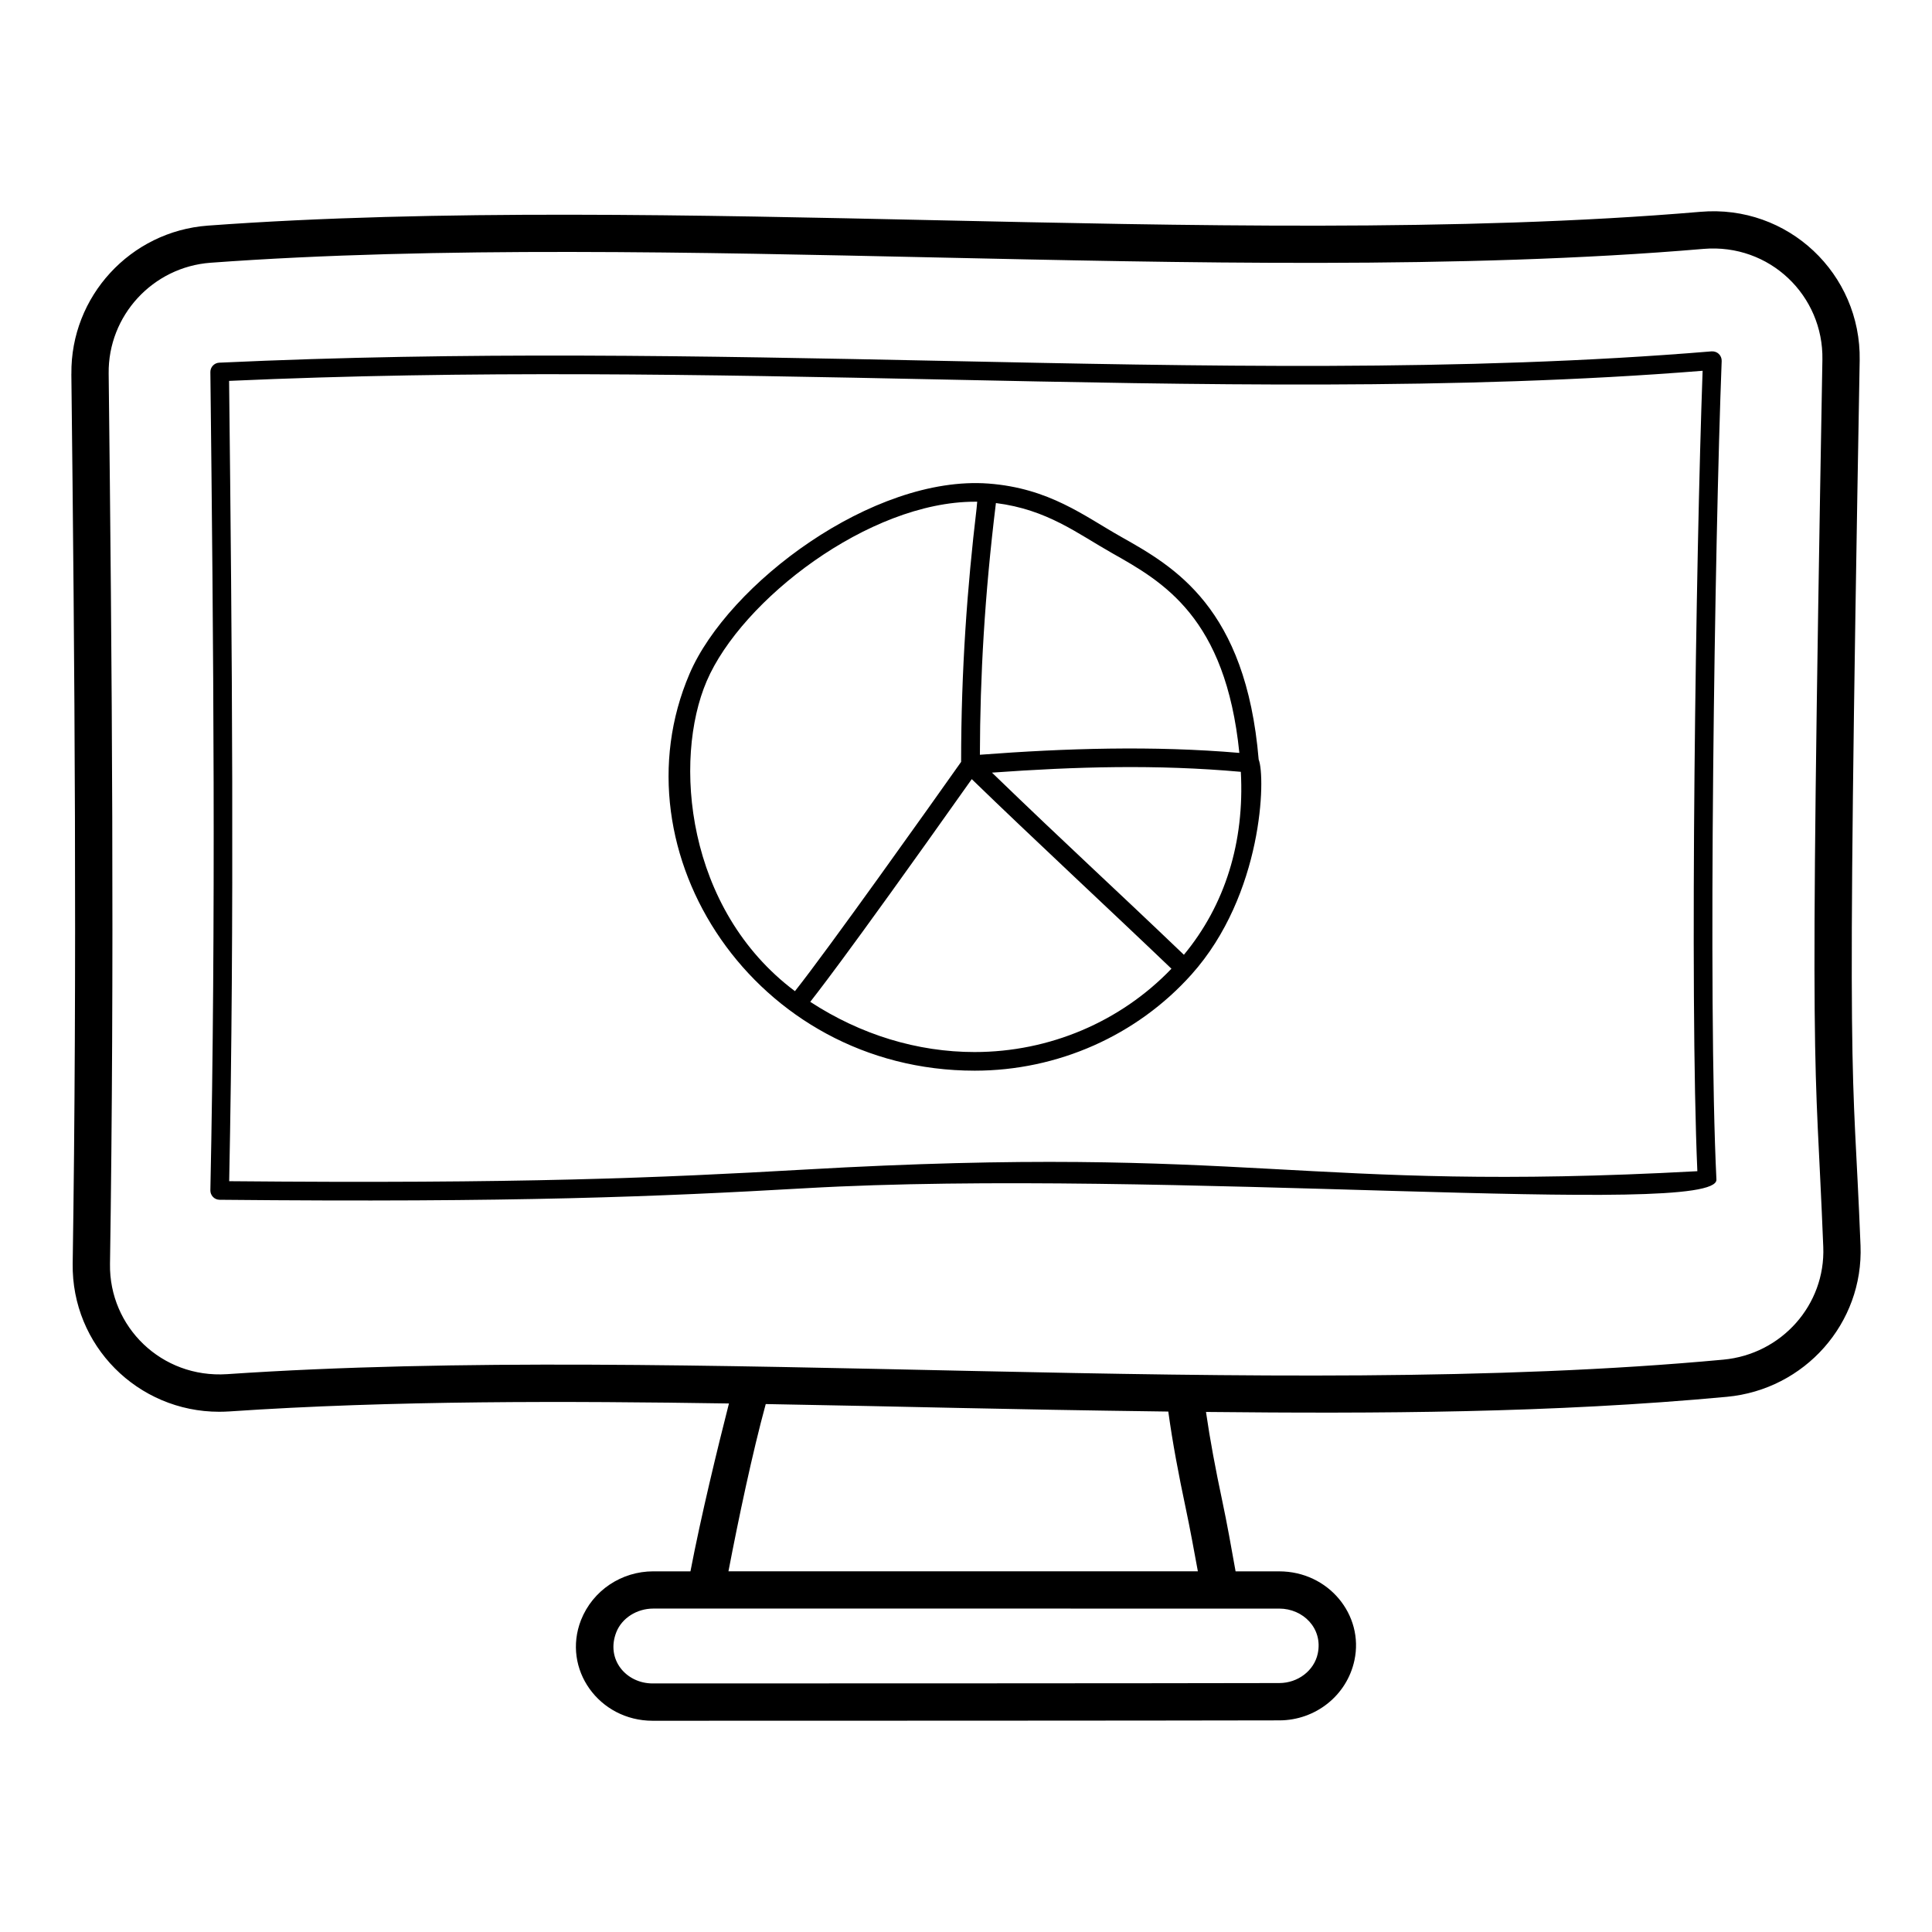
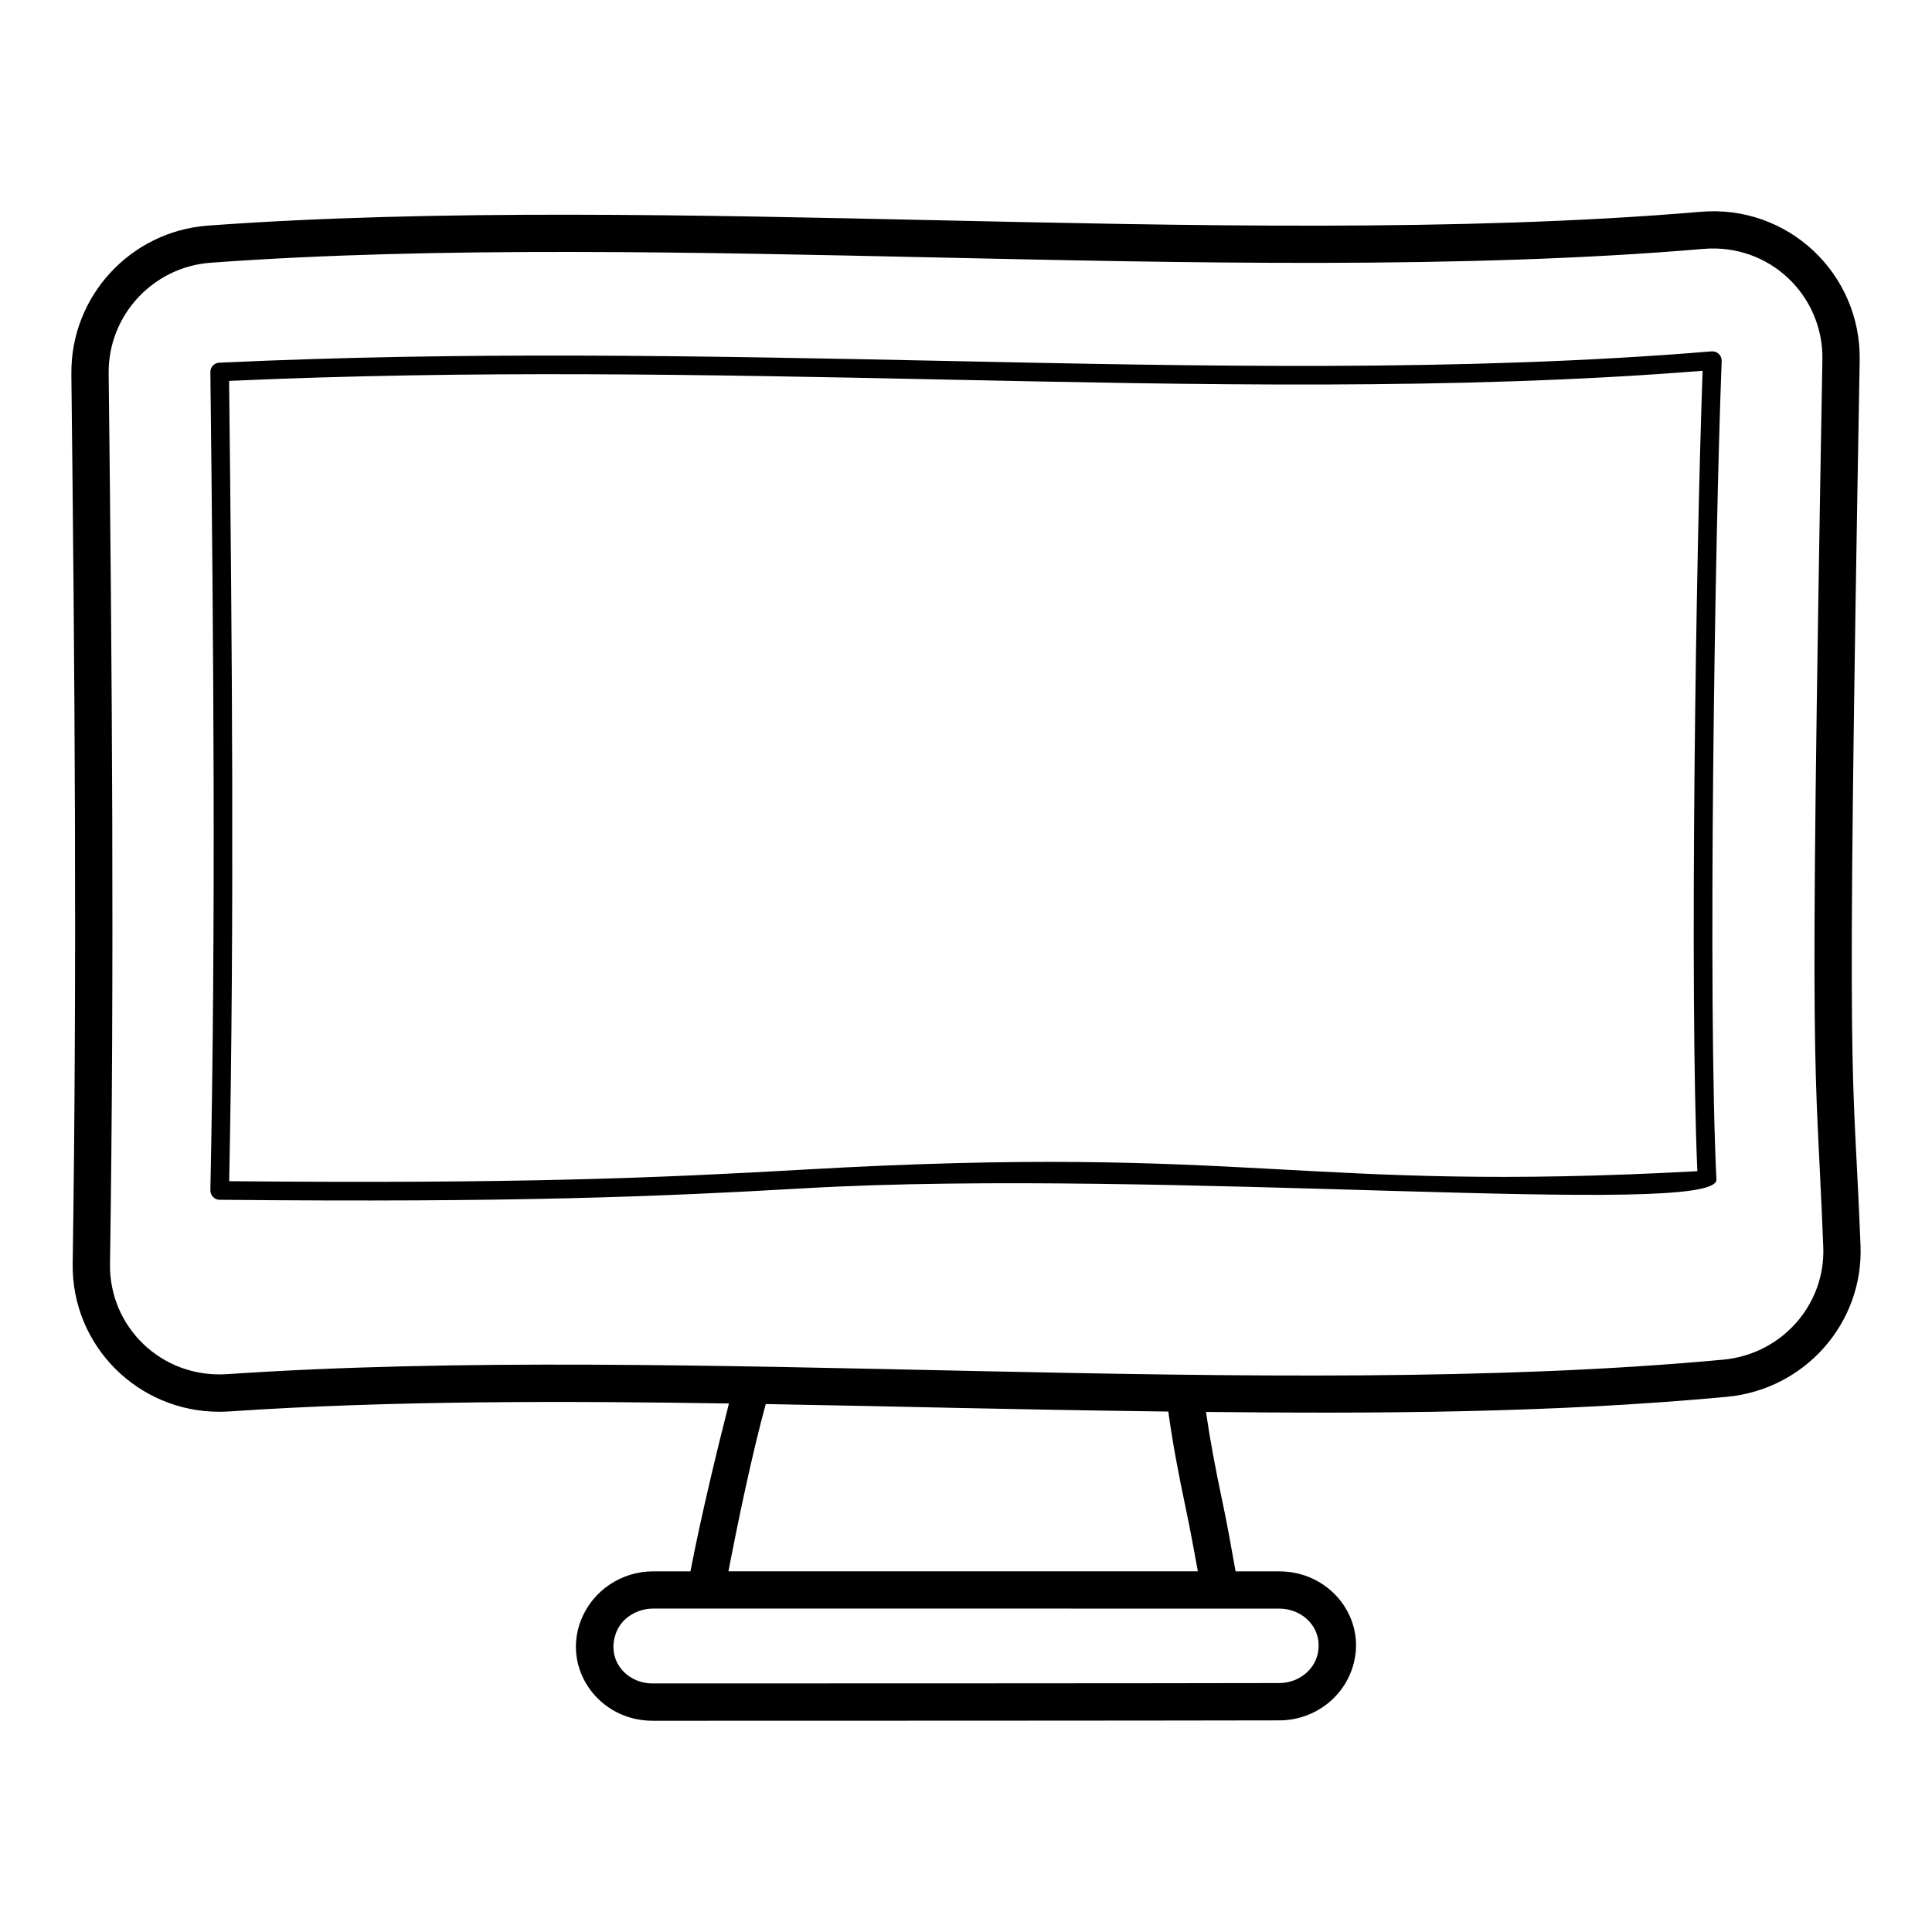
<svg xmlns="http://www.w3.org/2000/svg" fill="#000000" width="800px" height="800px" version="1.1" viewBox="144 144 512 512">
  <g>
-     <path d="m162.91 243.09c0.883 76.555 1.535 158.1 0.352 235.77-0.32 21.707 17.207 39.273 38.836 39.273h0.004c0.898 0 1.793-0.035 2.707-0.09 43.062-2.934 89.879-2.766 132.37-2.106-3.027 11.875-7.367 29.695-10.203 44.488l-9.84-0.004c-8.395 0-16.027 5.016-19.164 12.914-5.082 12.996 4.789 26.684 18.977 26.684 41.039-0.004 133.27-0.02 166.12-0.102 9.547-0.023 17.875-6.59 19.867-15.906 2.586-12.051-6.894-23.586-19.938-23.586h-11.555c-1.133-6.356-2.266-12.734-3.547-18.754-1.75-8.238-3.215-16.02-4.297-23.492 45.383 0.469 91.711 0.301 138.02-4.008 20.688-1.918 36.254-19.531 35.438-40.098-2.074-52.469-3.875-29.426-0.223-234.58 0.398-22.914-18.984-41.383-42.227-39.359-63.449 5.418-137.98 3.625-203.15 2.215-61.371-1.332-131.95-3.008-192.38 1.441-20.52 1.512-36.398 18.773-36.156 39.305zm184.02 273c41.434 0.727 58.578 1.352 106.68 1.988 1.125 8.211 2.727 16.699 4.625 25.633 1.145 5.398 2.176 11.066 3.211 16.703h-124.4c2.66-13.867 6.332-31.352 9.883-44.324zm136.07 54.203c6.352 0 11.641 5.262 10.215 11.941-0.965 4.5-5.242 7.781-10.176 7.793-32.84 0.082-125.06 0.098-166.09 0.102-7.047 0-12.453-6.379-9.621-13.582 1.484-3.742 5.426-6.258 9.812-6.258zm-91.754-358.08c65.082 1.406 140.36 3.211 204.2-2.254 17.57-1.473 31.809 12.414 31.508 29.348-3.59 201.69-1.945 180.3 0.23 235.15 0.609 15.309-11.027 28.43-26.484 29.863-120.39 11.199-275.13-4.418-396.56 3.848-17.375 1.125-31.238-12.574-30.992-29.172 1.188-77.781 0.531-159.41-0.352-236.03-0.184-15.32 11.684-28.207 27.004-29.336 60.07-4.422 130.36-2.742 191.45-1.418z" />
+     <path d="m162.91 243.09c0.883 76.555 1.535 158.1 0.352 235.77-0.32 21.707 17.207 39.273 38.836 39.273h0.004c0.898 0 1.793-0.035 2.707-0.09 43.062-2.934 89.879-2.766 132.37-2.106-3.027 11.875-7.367 29.695-10.203 44.488l-9.84-0.004c-8.395 0-16.027 5.016-19.164 12.914-5.082 12.996 4.789 26.684 18.977 26.684 41.039-0.004 133.27-0.02 166.12-0.102 9.547-0.023 17.875-6.59 19.867-15.906 2.586-12.051-6.894-23.586-19.938-23.586h-11.555c-1.133-6.356-2.266-12.734-3.547-18.754-1.75-8.238-3.215-16.02-4.297-23.492 45.383 0.469 91.711 0.301 138.02-4.008 20.688-1.918 36.254-19.531 35.438-40.098-2.074-52.469-3.875-29.426-0.223-234.58 0.398-22.914-18.984-41.383-42.227-39.359-63.449 5.418-137.98 3.625-203.15 2.215-61.371-1.332-131.95-3.008-192.38 1.441-20.52 1.512-36.398 18.773-36.156 39.305zm184.02 273c41.434 0.727 58.578 1.352 106.68 1.988 1.125 8.211 2.727 16.699 4.625 25.633 1.145 5.398 2.176 11.066 3.211 16.703h-124.4c2.66-13.867 6.332-31.352 9.883-44.324m136.07 54.203c6.352 0 11.641 5.262 10.215 11.941-0.965 4.5-5.242 7.781-10.176 7.793-32.84 0.082-125.06 0.098-166.09 0.102-7.047 0-12.453-6.379-9.621-13.582 1.484-3.742 5.426-6.258 9.812-6.258zm-91.754-358.08c65.082 1.406 140.36 3.211 204.2-2.254 17.57-1.473 31.809 12.414 31.508 29.348-3.59 201.69-1.945 180.3 0.23 235.15 0.609 15.309-11.027 28.43-26.484 29.863-120.39 11.199-275.13-4.418-396.56 3.848-17.375 1.125-31.238-12.574-30.992-29.172 1.188-77.781 0.531-159.41-0.352-236.03-0.184-15.32 11.684-28.207 27.004-29.336 60.07-4.422 130.36-2.742 191.45-1.418z" />
    <path d="m200.44 461.2c0.465 0.477 1.09 0.746 1.75 0.754 78.863 0.762 116.28-0.832 155.25-3.059 94.008-5.383 241.95 8.078 241.43-2.301-2.293-46.867-0.469-168.74 1.391-216.92 0.023-0.711-0.25-1.395-0.762-1.883-0.512-0.492-1.195-0.711-1.914-0.676-66.004 5.496-136.52 3.918-203.42 2.527-65.266-1.352-127.02-2.547-192.06 0.473-1.328 0.059-2.371 1.164-2.356 2.492 0.816 70.949 1.484 146.13 0 216.82-0.016 0.664 0.238 1.301 0.695 1.773zm193.61-216.62c66.332 1.375 136.07 2.914 201.16-2.32-1.789 49.152-3.473 164.4-1.395 212.12-105.88 5.734-117.29-7.262-236.67-0.426-38.293 2.188-75.176 3.789-152.41 3.074 1.398-69.234 0.766-142.64-0.023-212.09 64.145-2.879 125.34-1.688 189.34-0.359z" />
-     <path d="m402.3 427.74h0.004c22.004 0 42.949-9.289 57.449-25.484 18.992-21.215 19.68-52.406 17.809-56.965-3.387-40.379-22.453-51.133-36.398-58.996-9.906-5.578-19.051-12.922-35.23-14.148-30.57-2.258-68.973 26.586-79.191 50.402-20.324 47.387 17.312 105.19 75.559 105.19zm0-4.938c-15.215 0-30.223-4.594-43.574-13.305 0.91-1.246 7.148-8.641 42.801-59.02 16.043 15.566 37.133 35.125 52.918 50.242-13.484 14.062-32.348 22.082-52.145 22.082zm55.445-25.777c-19.652-18.809-30.223-28.324-50.863-48.27 22.141-1.594 43.648-2.215 65.953-0.215 1.008 18.645-4.18 35.309-15.09 48.484zm-49.816-119.71c13.621 1.719 21.582 8.074 30.809 13.281 13.438 7.578 30.074 16.953 33.703 52.93-22.844-1.953-46.082-1.234-68.758 0.492 0.055-20.801 1.234-42.148 4.246-66.703zm-76.645 47.184c9.23-21.531 42.988-47.539 71.047-47.539h0.637c-0.074 0.602-0.094 1.199-0.164 1.801-2.441 20.523-4.098 42.652-4.098 67.148-7.992 11.316-35.457 49.965-44.039 60.758-28.969-21.699-32.324-61.324-23.383-82.168z" />
  </g>
</svg>